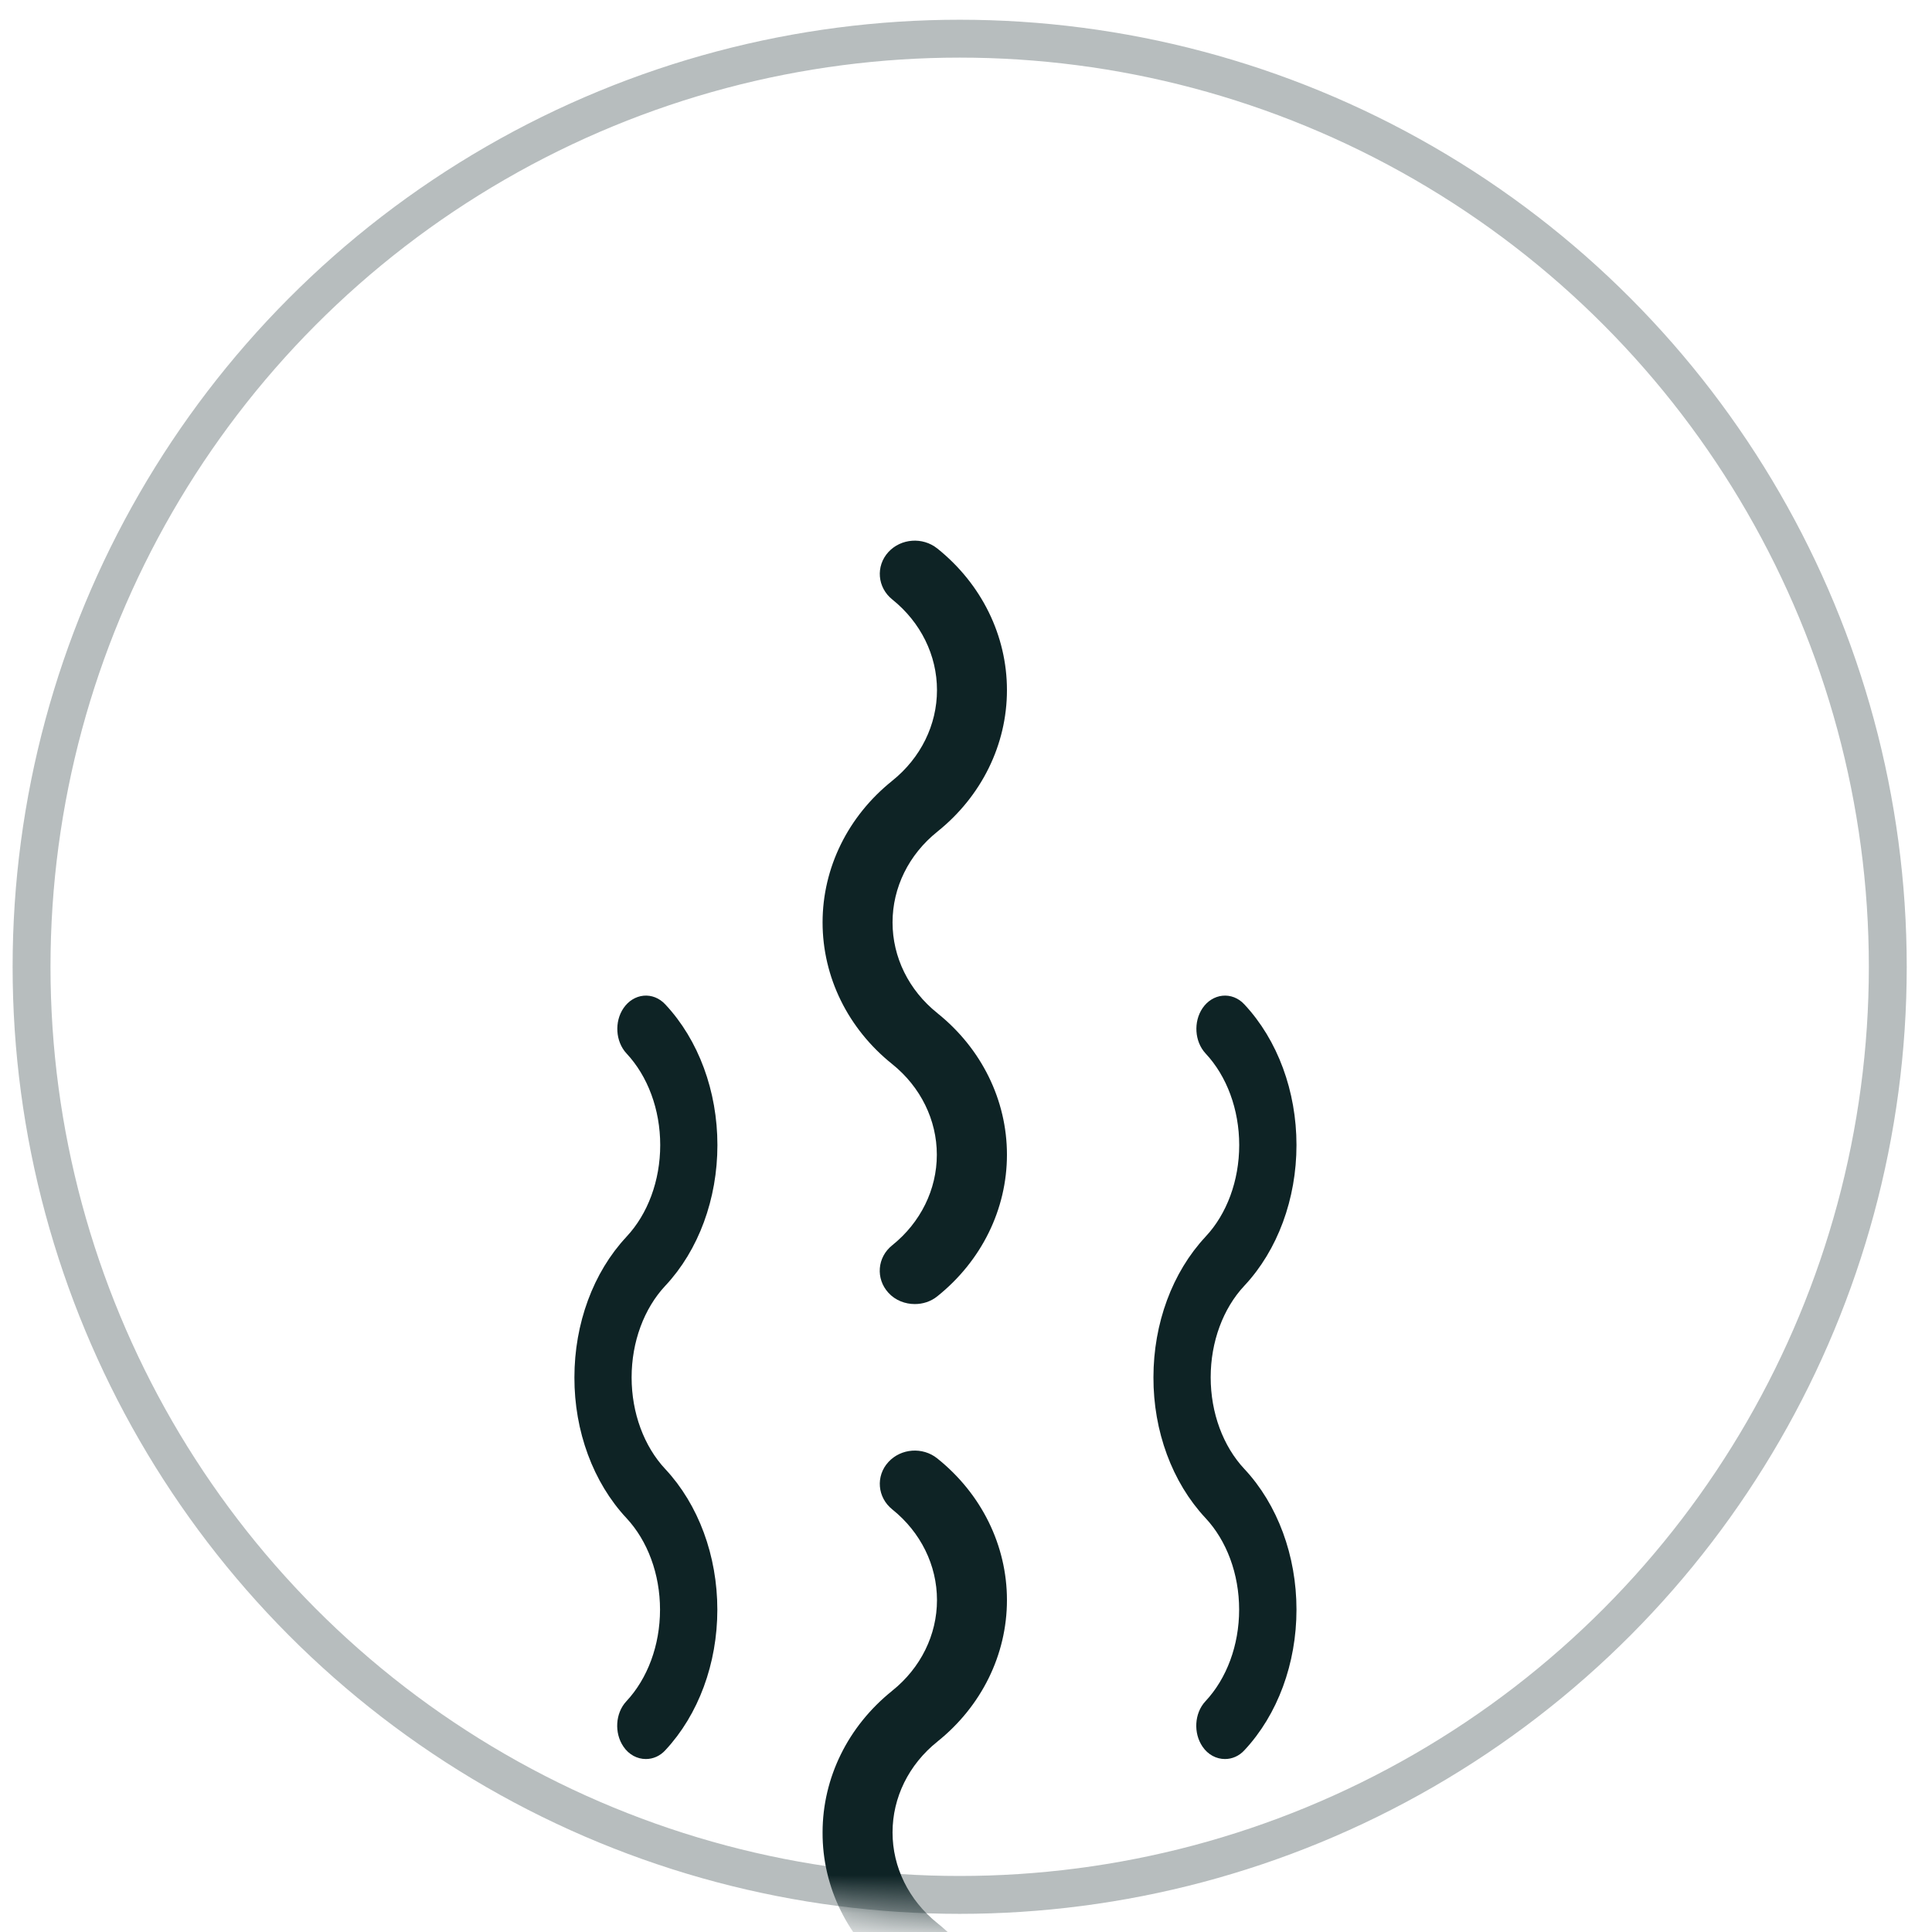
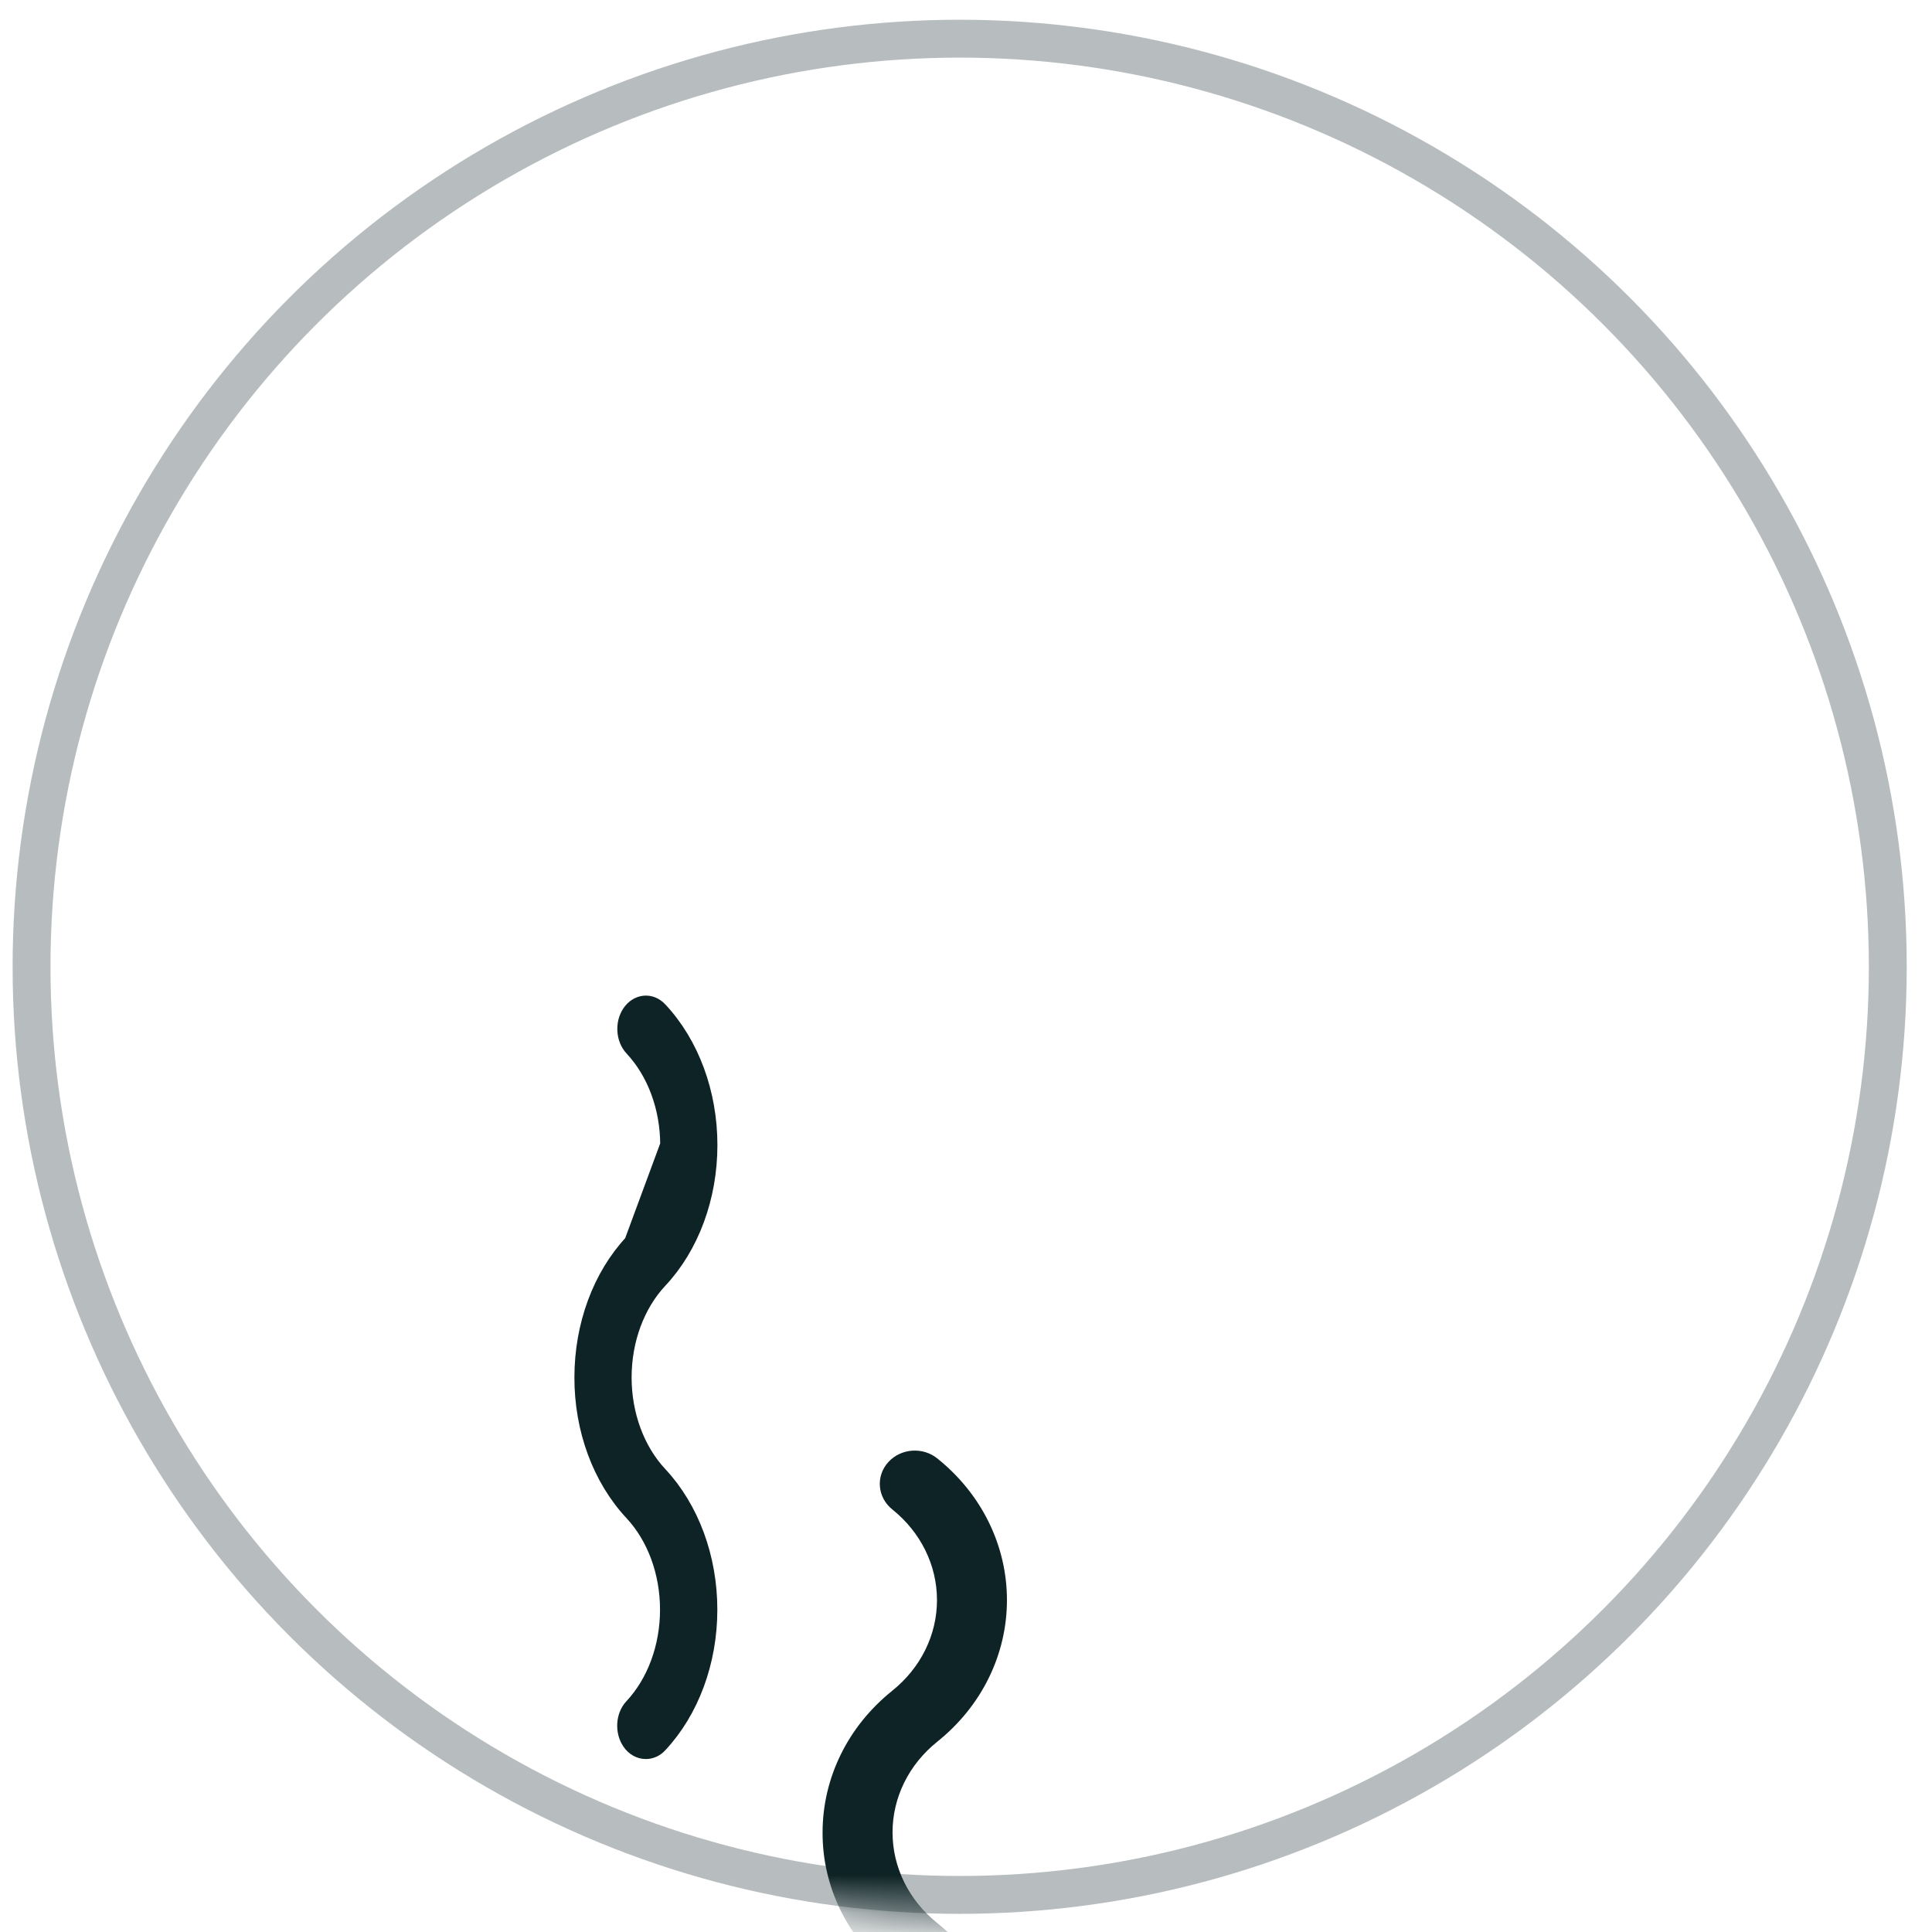
<svg xmlns="http://www.w3.org/2000/svg" width="51" height="51" viewBox="0 0 51 51" fill="none">
  <circle cx="25.333" cy="25.521" r="24.5" stroke="#0E2325" stroke-opacity="0.3" />
  <mask id="mask0_6042_279" style="mask-type:alpha" maskUnits="userSpaceOnUse" x="0" y="0" width="51" height="51">
    <circle cx="25.333" cy="25.521" r="25" fill="#D9D9D9" />
  </mask>
  <g mask="url(#mask0_6042_279)">
    <path d="M23.704 51.913C24.514 52.563 24.977 53.505 24.977 54.501C24.977 55.498 24.514 56.44 23.704 57.089C23.422 57.316 23.391 57.714 23.633 57.977C23.765 58.123 23.956 58.195 24.146 58.195C24.302 58.195 24.459 58.146 24.585 58.043C25.693 57.155 26.328 55.864 26.328 54.501C26.328 53.138 25.693 51.847 24.585 50.959C23.774 50.309 23.311 49.367 23.311 48.371C23.311 47.374 23.774 46.432 24.585 45.782L24.588 45.779C25.696 44.892 26.331 43.601 26.331 42.238C26.331 40.875 25.696 39.583 24.588 38.696L24.585 38.693C24.302 38.467 23.879 38.498 23.636 38.762C23.394 39.025 23.428 39.423 23.71 39.649C24.52 40.299 24.984 41.241 24.984 42.238C24.984 43.234 24.52 44.176 23.71 44.826L23.707 44.829C22.599 45.717 21.964 47.008 21.964 48.371C21.957 49.734 22.593 51.025 23.704 51.913Z" fill="#0E2325" stroke="#0E2325" stroke-width="0.5" />
-     <path d="M23.707 27.893C24.517 28.543 24.98 29.488 24.98 30.481C24.98 31.478 24.517 32.419 23.707 33.069C23.424 33.295 23.394 33.693 23.636 33.957C23.768 34.103 23.959 34.174 24.149 34.174C24.305 34.174 24.462 34.126 24.588 34.023C25.696 33.135 26.331 31.844 26.331 30.481C26.331 29.119 25.696 27.827 24.588 26.94C24.588 26.94 24.588 26.94 24.585 26.937C23.774 26.287 23.311 25.345 23.311 24.349C23.311 23.353 23.774 22.411 24.585 21.761L24.588 21.758C25.696 20.871 26.331 19.58 26.331 18.217C26.331 16.854 25.696 15.563 24.588 14.675L24.585 14.673C24.302 14.447 23.879 14.478 23.636 14.741C23.394 15.005 23.428 15.403 23.71 15.629C24.52 16.279 24.984 17.221 24.984 18.217C24.984 19.213 24.52 20.155 23.71 20.805L23.707 20.808C22.599 21.695 21.964 22.986 21.964 24.349C21.964 25.715 22.599 27.006 23.707 27.893Z" fill="#0E2325" stroke="#0E2325" stroke-width="0.5" />
-     <path d="M32.004 39.901C32.612 40.551 32.96 41.493 32.96 42.49C32.96 43.487 32.612 44.429 32.004 45.079C31.792 45.305 31.769 45.703 31.951 45.967C32.05 46.113 32.193 46.184 32.336 46.184C32.453 46.184 32.571 46.136 32.665 46.033C33.497 45.145 33.974 43.853 33.974 42.49C33.974 41.127 33.497 39.835 32.665 38.947C32.057 38.297 31.709 37.355 31.709 36.358C31.709 35.362 32.057 34.42 32.663 33.772L32.665 33.77C33.497 32.882 33.974 31.59 33.974 30.227C33.974 28.864 33.497 27.572 32.665 26.684L32.663 26.681C32.451 26.455 32.131 26.49 31.951 26.753C31.772 27.017 31.797 27.412 32.007 27.638C32.615 28.288 32.962 29.23 32.962 30.227C32.962 31.224 32.615 32.166 32.009 32.813L32.007 32.816C31.175 33.704 30.698 34.995 30.698 36.358C30.694 37.719 31.171 39.01 32.004 39.901Z" fill="#0E2325" stroke="#0E2325" stroke-width="0.5" />
-     <path d="M16.718 39.902C17.325 40.552 17.673 41.494 17.673 42.491C17.673 43.487 17.325 44.429 16.718 45.079C16.506 45.305 16.483 45.703 16.665 45.967C16.764 46.113 16.907 46.184 17.049 46.184C17.167 46.184 17.284 46.136 17.378 46.033C18.209 45.145 18.686 43.854 18.686 42.491C18.686 41.128 18.209 39.837 17.378 38.949C16.771 38.299 16.423 37.357 16.423 36.361C16.423 35.364 16.771 34.422 17.378 33.772L17.381 33.769C18.212 32.882 18.688 31.59 18.688 30.227C18.688 28.864 18.212 27.573 17.381 26.686L17.378 26.683C17.167 26.456 16.849 26.488 16.667 26.751C16.485 27.015 16.511 27.413 16.722 27.639C17.33 28.289 17.678 29.231 17.678 30.227C17.678 31.224 17.33 32.166 16.722 32.816L16.72 32.819C15.889 33.706 15.413 34.998 15.413 36.361C15.41 37.721 15.887 39.012 16.718 39.902Z" fill="#0E2325" stroke="#0E2325" stroke-width="0.5" />
+     <path d="M16.718 39.902C17.325 40.552 17.673 41.494 17.673 42.491C17.673 43.487 17.325 44.429 16.718 45.079C16.506 45.305 16.483 45.703 16.665 45.967C16.764 46.113 16.907 46.184 17.049 46.184C17.167 46.184 17.284 46.136 17.378 46.033C18.209 45.145 18.686 43.854 18.686 42.491C18.686 41.128 18.209 39.837 17.378 38.949C16.771 38.299 16.423 37.357 16.423 36.361C16.423 35.364 16.771 34.422 17.378 33.772L17.381 33.769C18.212 32.882 18.688 31.59 18.688 30.227C18.688 28.864 18.212 27.573 17.381 26.686L17.378 26.683C17.167 26.456 16.849 26.488 16.667 26.751C16.485 27.015 16.511 27.413 16.722 27.639C17.33 28.289 17.678 29.231 17.678 30.227L16.72 32.819C15.889 33.706 15.413 34.998 15.413 36.361C15.41 37.721 15.887 39.012 16.718 39.902Z" fill="#0E2325" stroke="#0E2325" stroke-width="0.5" />
  </g>
</svg>